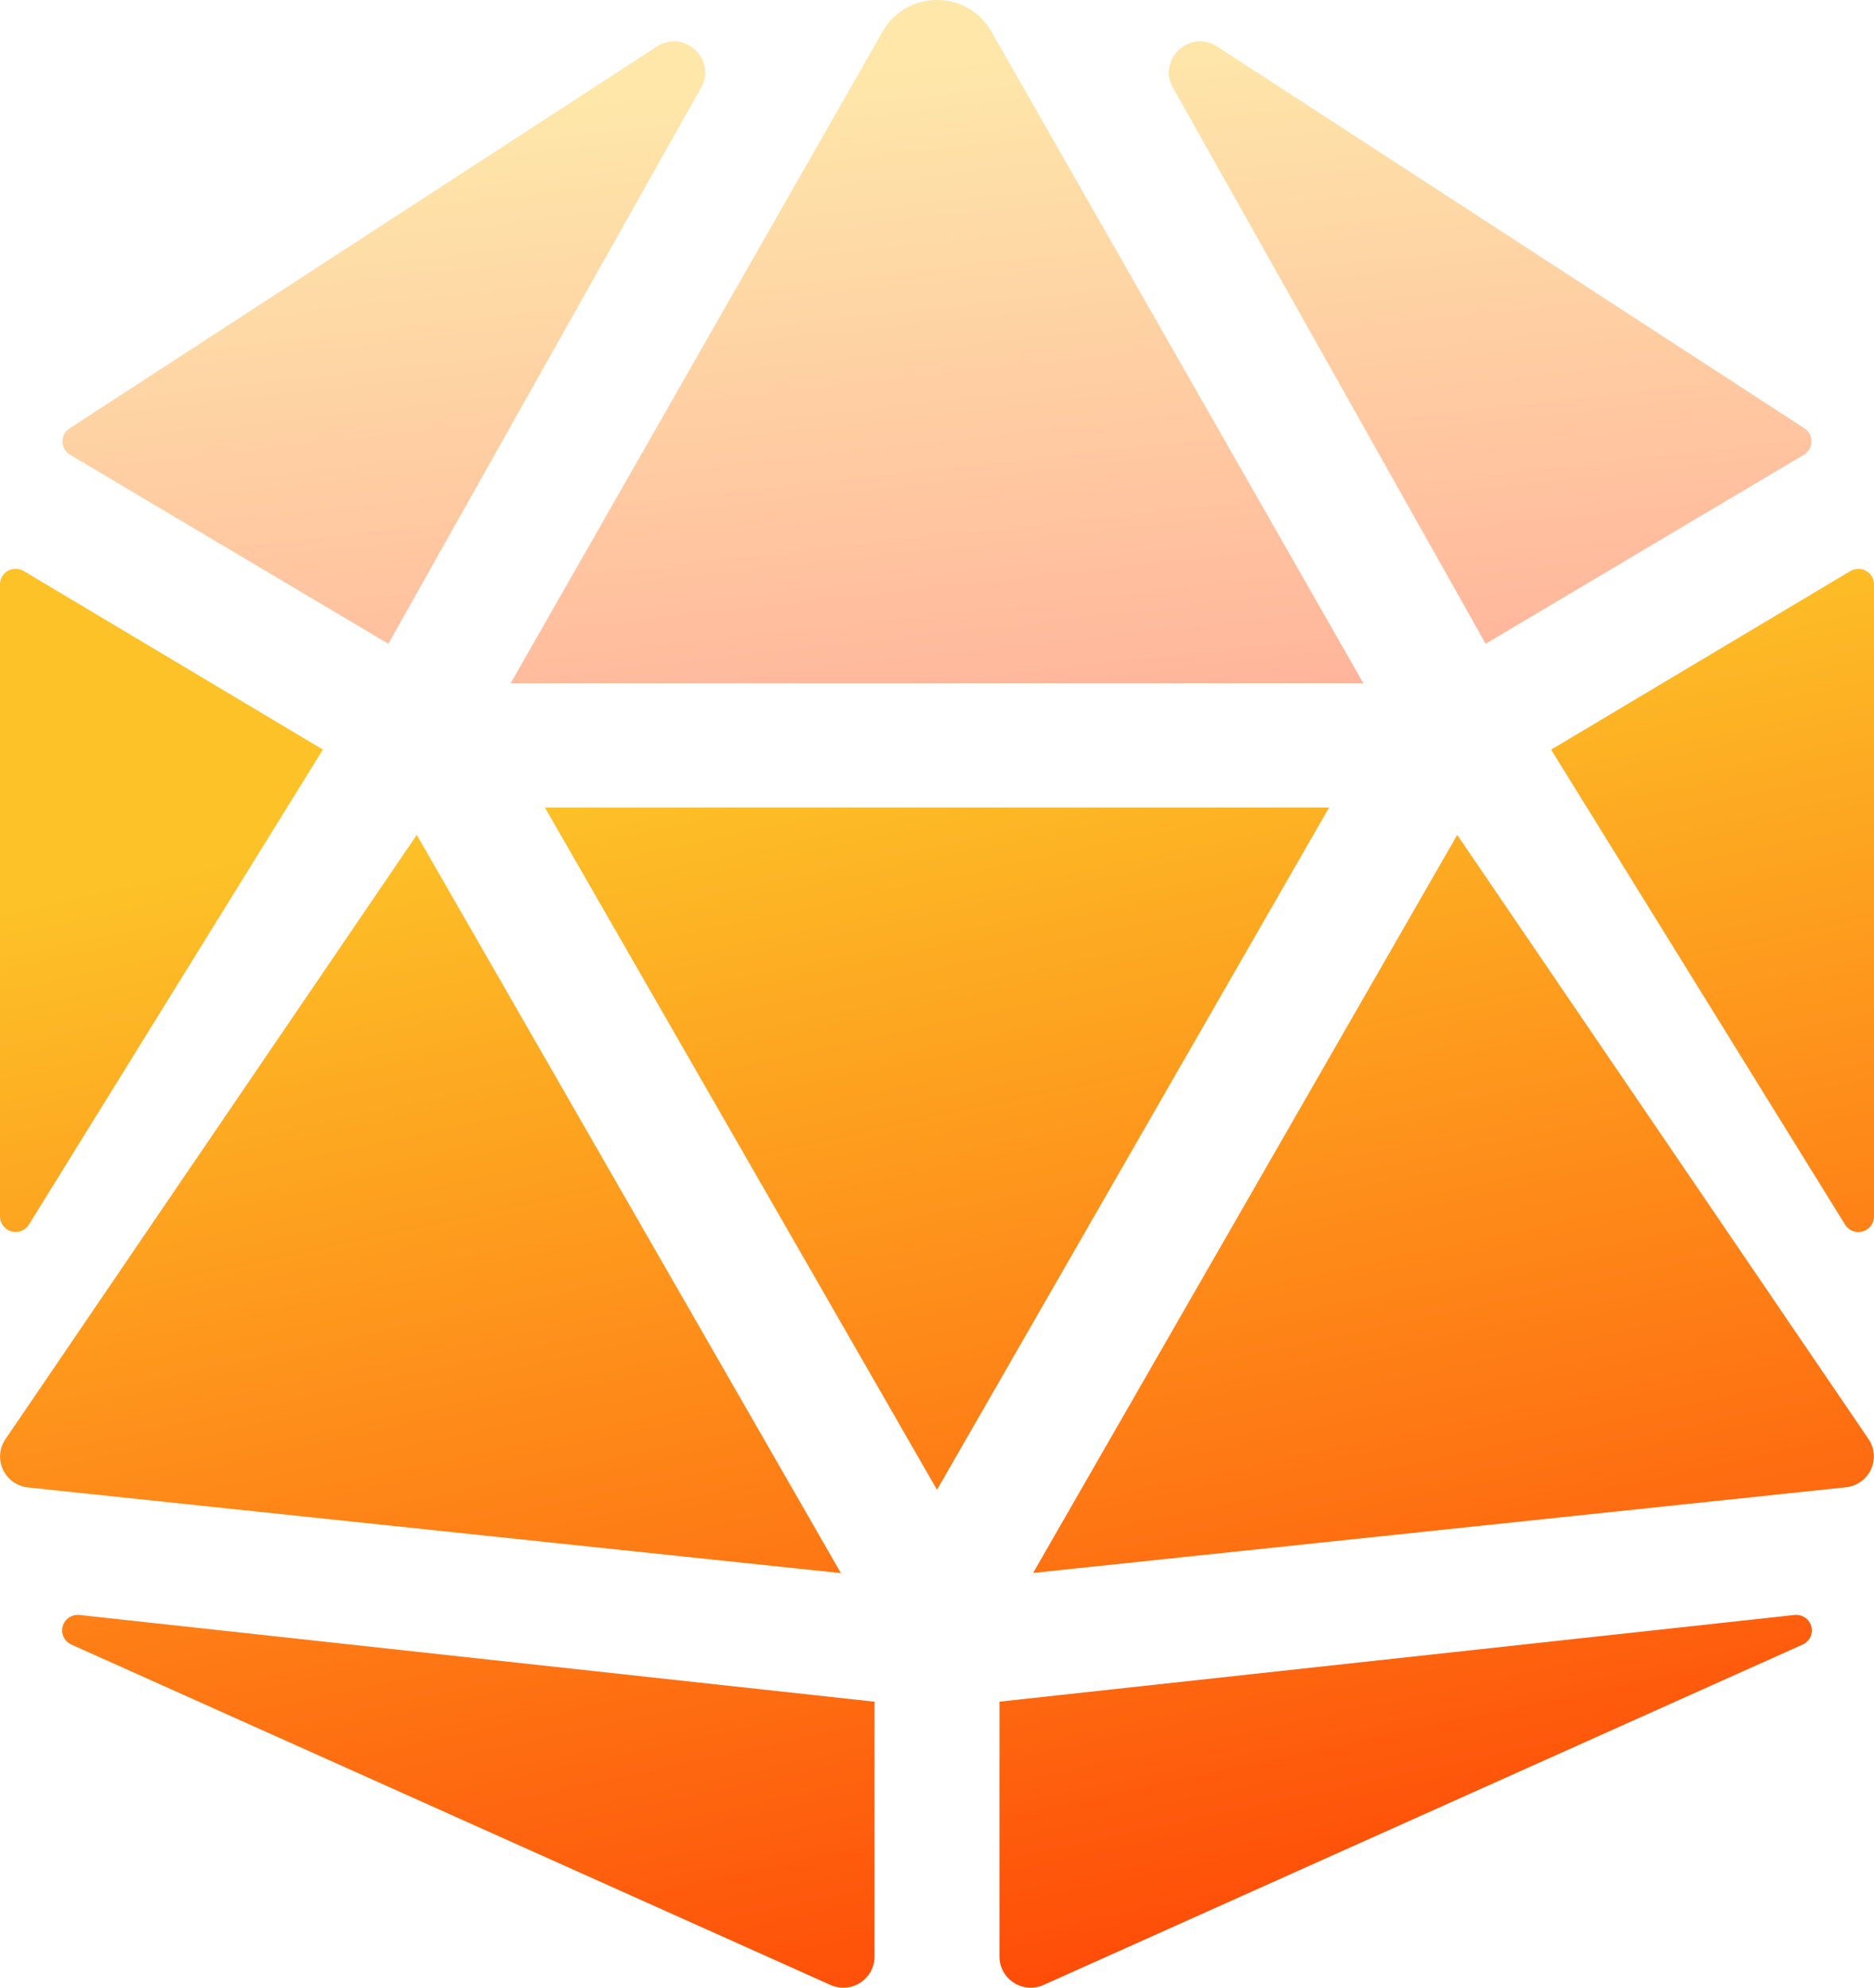
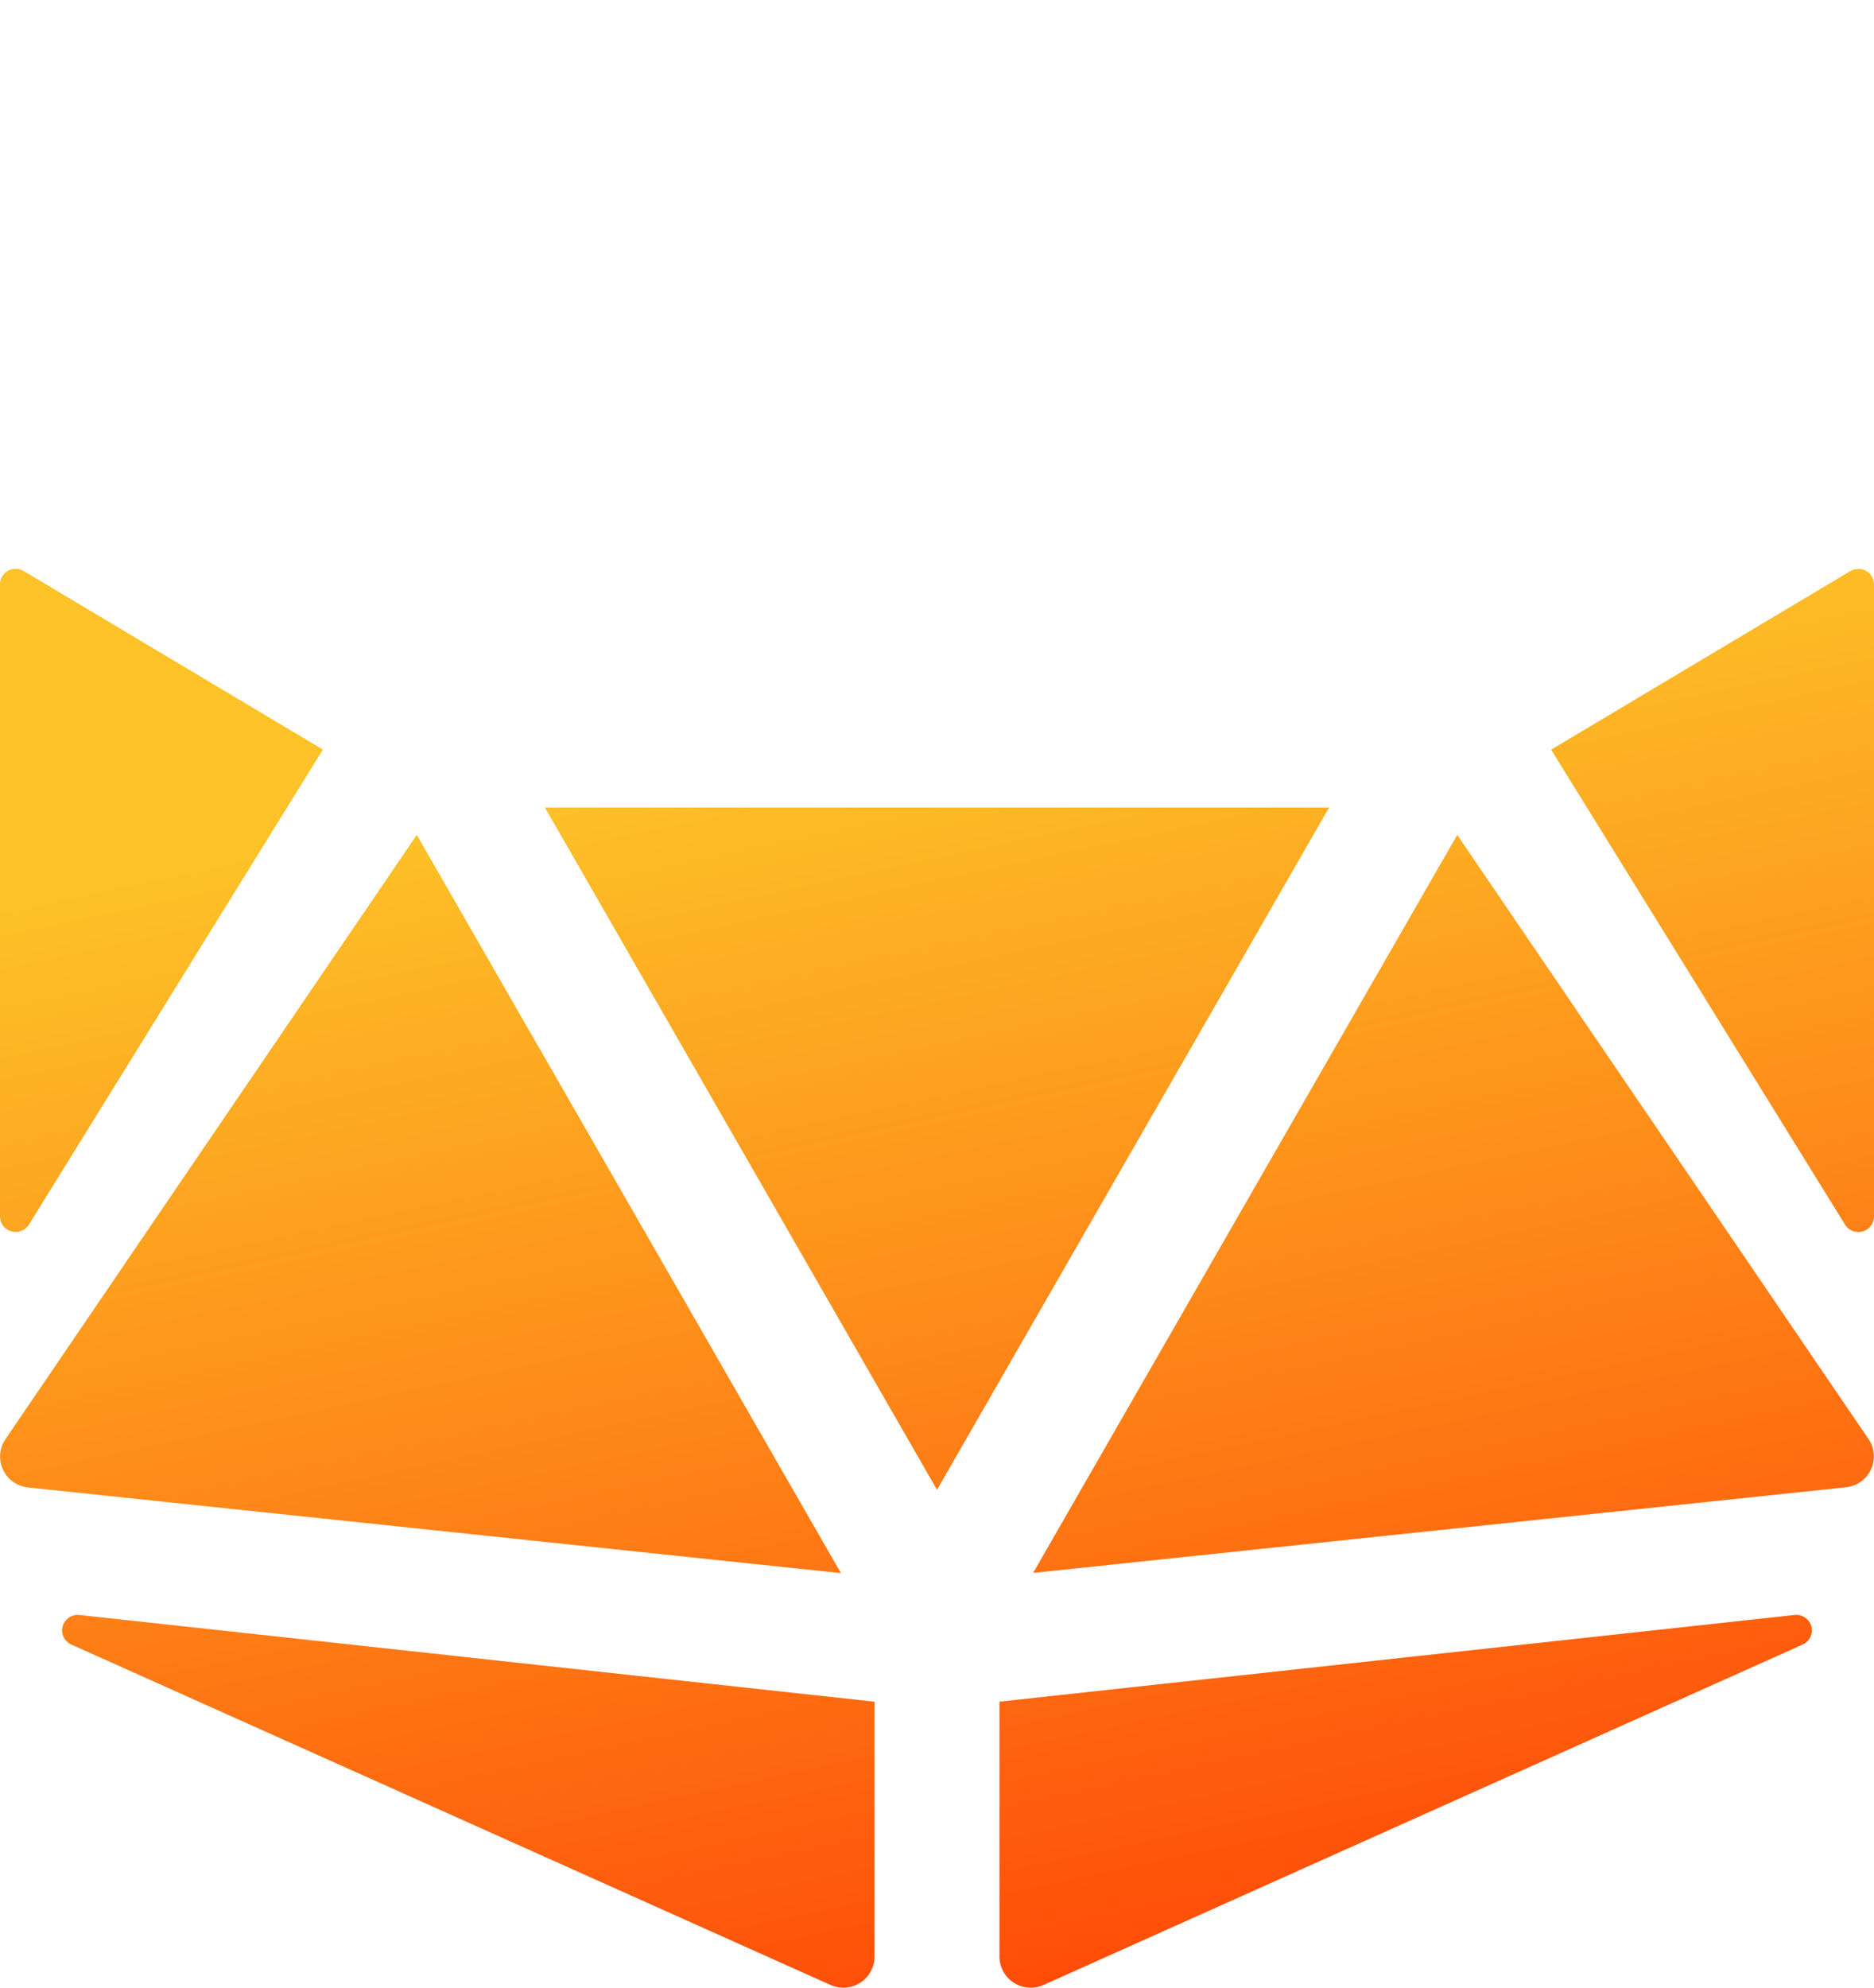
<svg xmlns="http://www.w3.org/2000/svg" width="166" height="176" viewBox="0 0 166 176" fill="none">
  <g clip-path="url(#clip0)">
-     <path opacity="0.4" d="M83 1.83929e-05C82.054 -0.004 81.123 0.235 80.297 0.694C79.471 1.153 78.778 1.816 78.286 2.619L45.231 60.5H120.768L87.714 2.619C87.222 1.816 86.529 1.153 85.703 0.694C84.877 0.235 83.946 -0.004 83 1.83929e-05V1.83929e-05ZM58.314 4.036L6.159 37.933C5.963 38.06 5.802 38.235 5.693 38.441C5.583 38.647 5.528 38.877 5.532 39.111C5.537 39.343 5.601 39.572 5.718 39.773C5.836 39.975 6.003 40.144 6.204 40.264L34.4 57.001L62.042 7.865C63.543 5.438 60.801 2.623 58.314 4.036V4.036ZM159.841 37.929L107.686 4.036C105.199 2.623 102.457 5.438 103.958 7.865L131.6 57.001L159.796 40.26C159.997 40.14 160.164 39.971 160.282 39.77C160.399 39.568 160.463 39.34 160.468 39.107C160.472 38.874 160.417 38.644 160.307 38.438C160.198 38.232 160.037 38.057 159.841 37.929V37.929Z" fill="url(#paint0_linear)" />
    <path d="M36.918 73.927L0.415 127.531C0.171 127.926 0.031 128.376 0.009 128.838C-0.014 129.301 0.082 129.762 0.286 130.178C0.491 130.595 0.798 130.953 1.179 131.219C1.56 131.486 2.003 131.653 2.466 131.704L74.489 139.291L36.918 73.927ZM2.563 108.429L28.6 66.371L2.096 50.559C1.885 50.433 1.645 50.365 1.4 50.362C1.154 50.36 0.912 50.422 0.699 50.542C0.486 50.663 0.308 50.838 0.186 51.049C0.063 51.261 -0.001 51.501 1.95692e-05 51.745V107.711C8.80327e-05 108.01 0.099 108.301 0.28 108.54C0.462 108.779 0.718 108.952 1.008 109.034C1.298 109.115 1.607 109.1 1.887 108.991C2.168 108.882 2.405 108.684 2.563 108.429V108.429ZM6.311 145.612L73.541 175.746C73.963 175.939 74.426 176.023 74.889 175.992C75.352 175.96 75.8 175.813 76.191 175.565C76.582 175.316 76.903 174.974 77.126 174.57C77.349 174.165 77.466 173.711 77.467 173.25V150.676L7.072 143C6.744 142.956 6.41 143.031 6.133 143.211C5.855 143.391 5.652 143.664 5.56 143.98C5.467 144.297 5.493 144.636 5.631 144.935C5.769 145.235 6.01 145.475 6.311 145.612V145.612ZM48.268 71.5L83 131.914L117.732 71.5H48.268ZM166 107.711V51.745C166 51.501 165.935 51.262 165.812 51.052C165.688 50.842 165.511 50.667 165.298 50.548C165.085 50.428 164.844 50.366 164.599 50.369C164.354 50.373 164.114 50.44 163.904 50.566L137.4 66.378L163.437 108.436C163.595 108.692 163.833 108.889 164.114 108.998C164.396 109.107 164.705 109.122 164.996 109.04C165.286 108.957 165.541 108.783 165.723 108.543C165.904 108.303 166.001 108.011 166 107.711V107.711ZM165.588 127.531L129.082 73.927L91.514 139.274L163.538 131.687C163.998 131.635 164.438 131.468 164.817 131.202C165.196 130.936 165.501 130.58 165.706 130.166C165.91 129.752 166.006 129.294 165.986 128.834C165.965 128.373 165.829 127.926 165.588 127.531V127.531ZM158.928 143L88.533 150.672V173.25C88.534 173.711 88.651 174.165 88.874 174.57C89.097 174.974 89.418 175.316 89.809 175.565C90.2 175.813 90.648 175.96 91.111 175.992C91.574 176.023 92.037 175.939 92.459 175.746L159.689 145.612C159.99 145.475 160.231 145.235 160.369 144.935C160.507 144.636 160.533 144.297 160.44 143.98C160.348 143.664 160.145 143.391 159.867 143.211C159.59 143.031 159.256 142.956 158.928 143Z" fill="url(#paint1_linear)" />
  </g>
  <defs>
    <linearGradient id="paint0_linear" x1="53.673" y1="9.183" x2="61.278" y2="78.123" gradientUnits="userSpaceOnUse">
      <stop stop-color="#FDC228" />
      <stop offset="1" stop-color="#FF2E00" />
    </linearGradient>
    <linearGradient id="paint1_linear" x1="51.579" y1="69.432" x2="81.205" y2="208.003" gradientUnits="userSpaceOnUse">
      <stop stop-color="#FDC228" />
      <stop offset="1" stop-color="#FF2E00" />
    </linearGradient>
    <clipPath id="clip0">
      <rect width="166" height="176" fill="white" />
    </clipPath>
  </defs>
</svg>